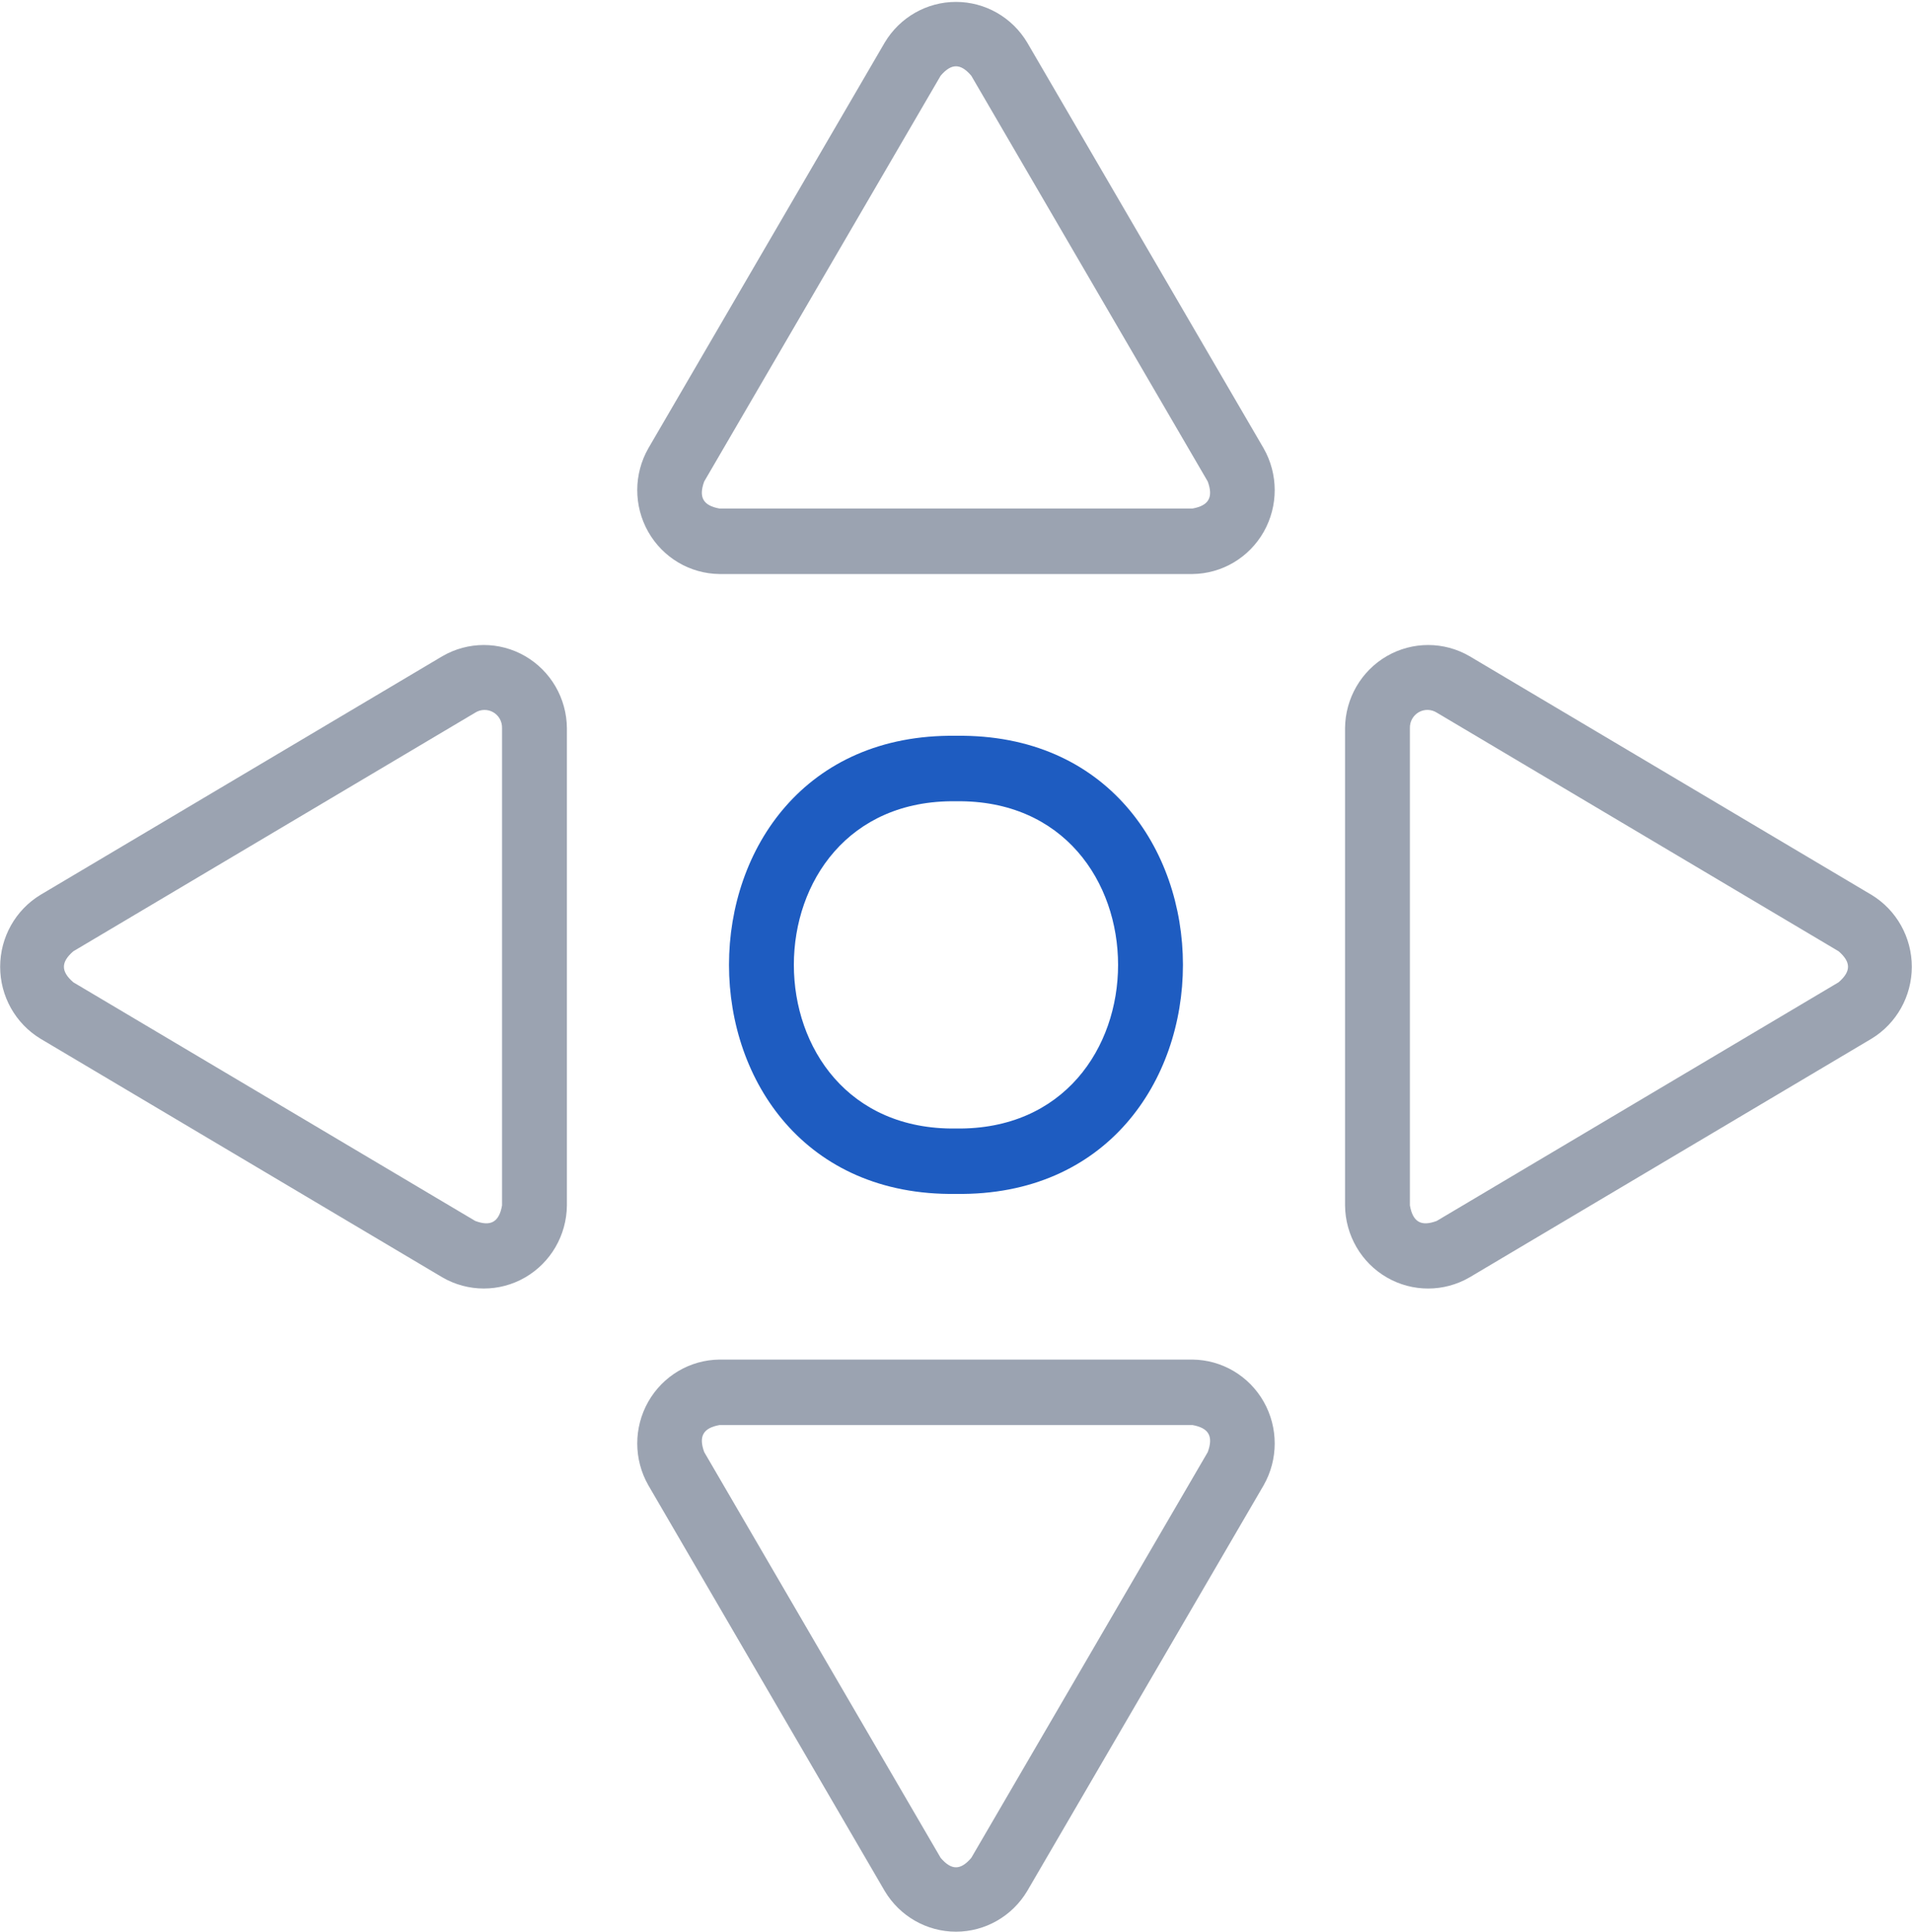
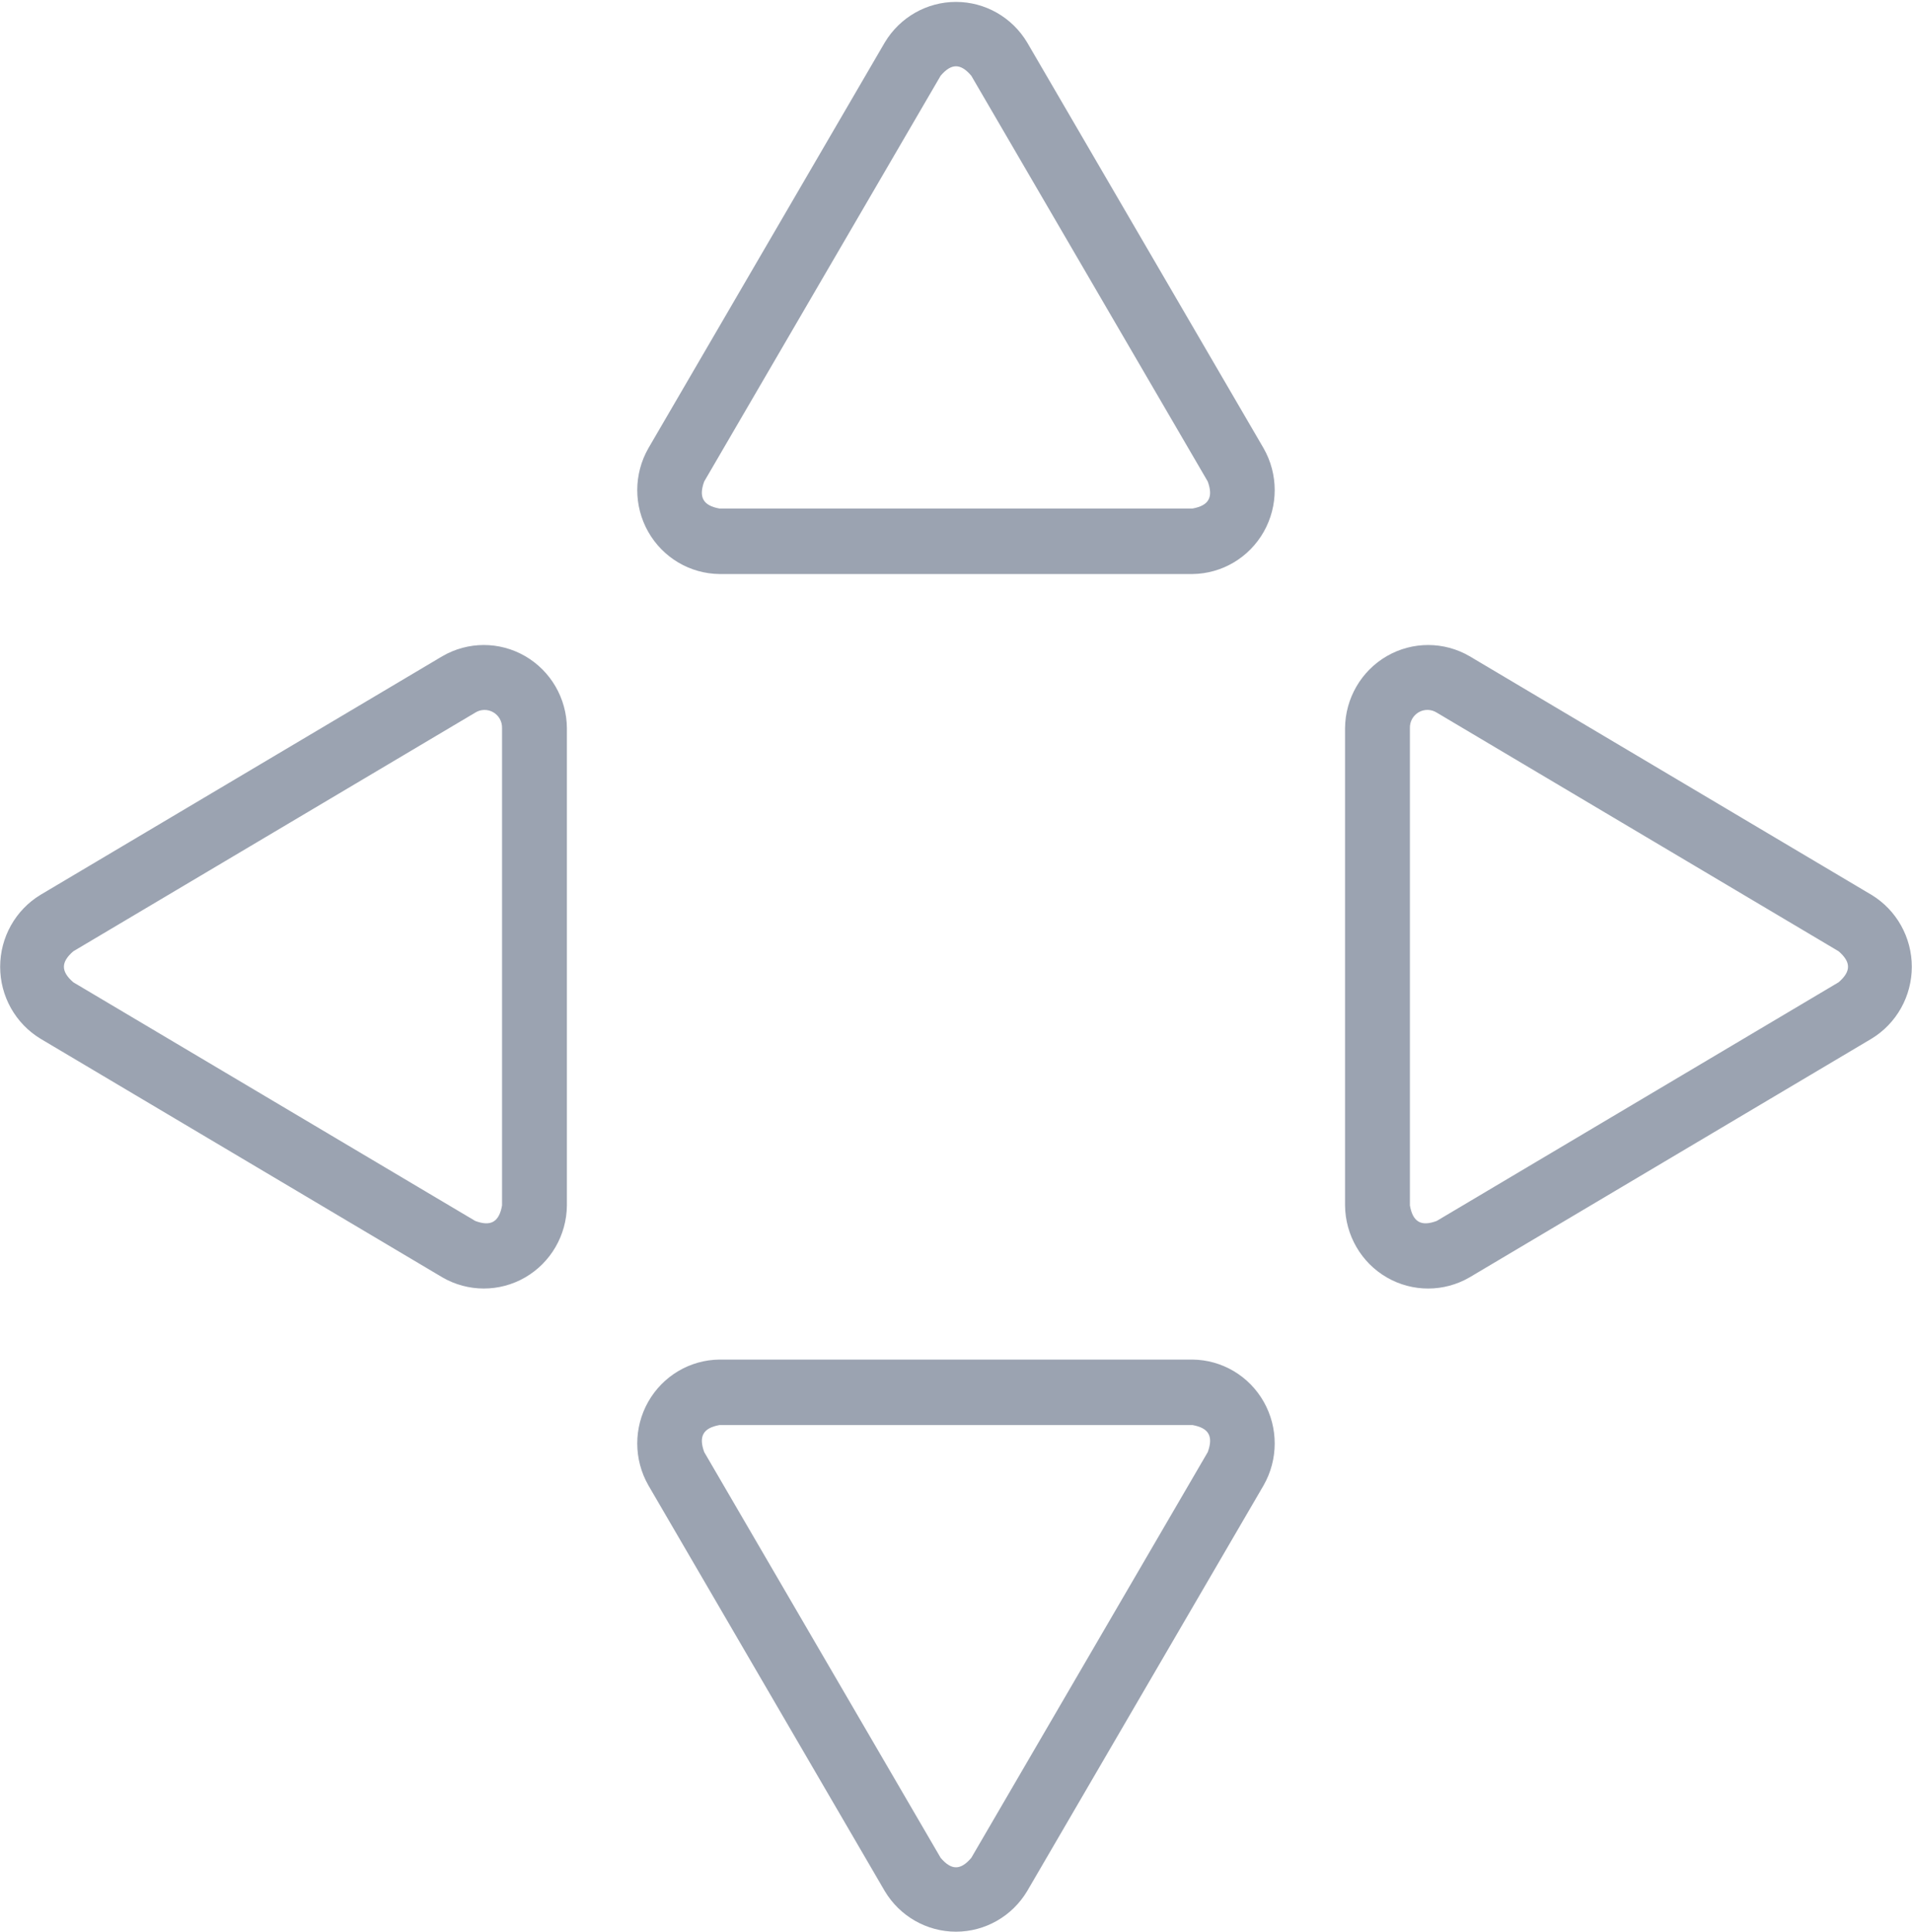
<svg xmlns="http://www.w3.org/2000/svg" width="97" height="98" viewBox="0 0 97 98" fill="none">
  <path d="M60.494 68.97H36.504C35.005 68.984 33.629 69.8 32.885 71.112C32.142 72.424 32.144 74.037 32.891 75.346L44.885 95.931C45.648 97.21 47.02 97.993 48.499 97.993C49.978 97.993 51.349 97.21 52.112 95.931L64.107 75.348C64.854 74.038 64.856 72.425 64.113 71.112C63.369 69.799 61.992 68.984 60.494 68.97ZM61.272 73.664L49.277 94.246C48.733 94.887 48.267 94.887 47.721 94.247L35.727 73.664C35.434 72.863 35.672 72.441 36.505 72.291H60.495C61.327 72.44 61.565 72.862 61.272 73.664ZM52.113 2.159C51.35 0.88 49.979 0.097 48.499 0.097C47.02 0.096 45.648 0.879 44.885 2.158L32.891 22.743C32.144 24.052 32.142 25.665 32.885 26.977C33.629 28.29 35.006 29.105 36.504 29.12H60.494C61.992 29.105 63.369 28.29 64.113 26.977C64.856 25.665 64.854 24.053 64.107 22.743L52.113 2.159ZM60.494 25.798H36.504C35.672 25.649 35.433 25.226 35.726 24.425L47.72 3.842C48.266 3.203 48.731 3.203 49.276 3.842L61.271 24.425C61.564 25.227 61.327 25.649 60.494 25.798ZM94.946 45.396L74.555 33.289C73.258 32.534 71.66 32.532 70.359 33.283C69.06 34.033 68.251 35.424 68.237 36.936V61.152C68.252 62.664 69.06 64.055 70.359 64.805C71.66 65.556 73.257 65.553 74.555 64.799L94.947 52.692C96.215 51.922 96.991 50.537 96.99 49.044C96.99 47.55 96.215 46.167 94.947 45.396L94.946 45.396ZM93.278 49.829L72.888 61.937C72.097 62.234 71.675 61.991 71.527 61.152V36.935C71.517 36.605 71.689 36.296 71.974 36.131C72.259 35.967 72.61 35.975 72.888 36.15L93.278 48.258C93.913 48.808 93.912 49.279 93.278 49.829ZM22.442 33.289L2.051 45.396C0.784 46.166 0.008 47.55 0.008 49.044C0.007 50.537 0.783 51.921 2.05 52.691L22.442 64.799C23.74 65.552 25.338 65.555 26.638 64.805C27.938 64.054 28.746 62.664 28.76 61.152V36.935C28.747 35.423 27.938 34.033 26.638 33.283C25.338 32.532 23.741 32.534 22.443 33.289L22.442 33.289ZM25.47 61.152C25.321 61.992 24.9 62.234 24.109 61.937L3.718 49.83C3.084 49.279 3.084 48.809 3.718 48.259L24.109 36.152C24.386 35.976 24.738 35.968 25.023 36.132C25.308 36.296 25.48 36.605 25.47 36.936L25.47 61.152Z" fill="#9BA3B1" />
-   <path d="M48.5 37.326C33.146 37.115 33.146 60.778 48.498 60.567C63.851 60.778 63.851 37.115 48.5 37.326ZM48.498 40.647C59.464 40.497 59.464 57.397 48.499 57.249C37.533 57.398 37.533 40.498 48.498 40.647Z" fill="#1E5CC1" />
</svg>